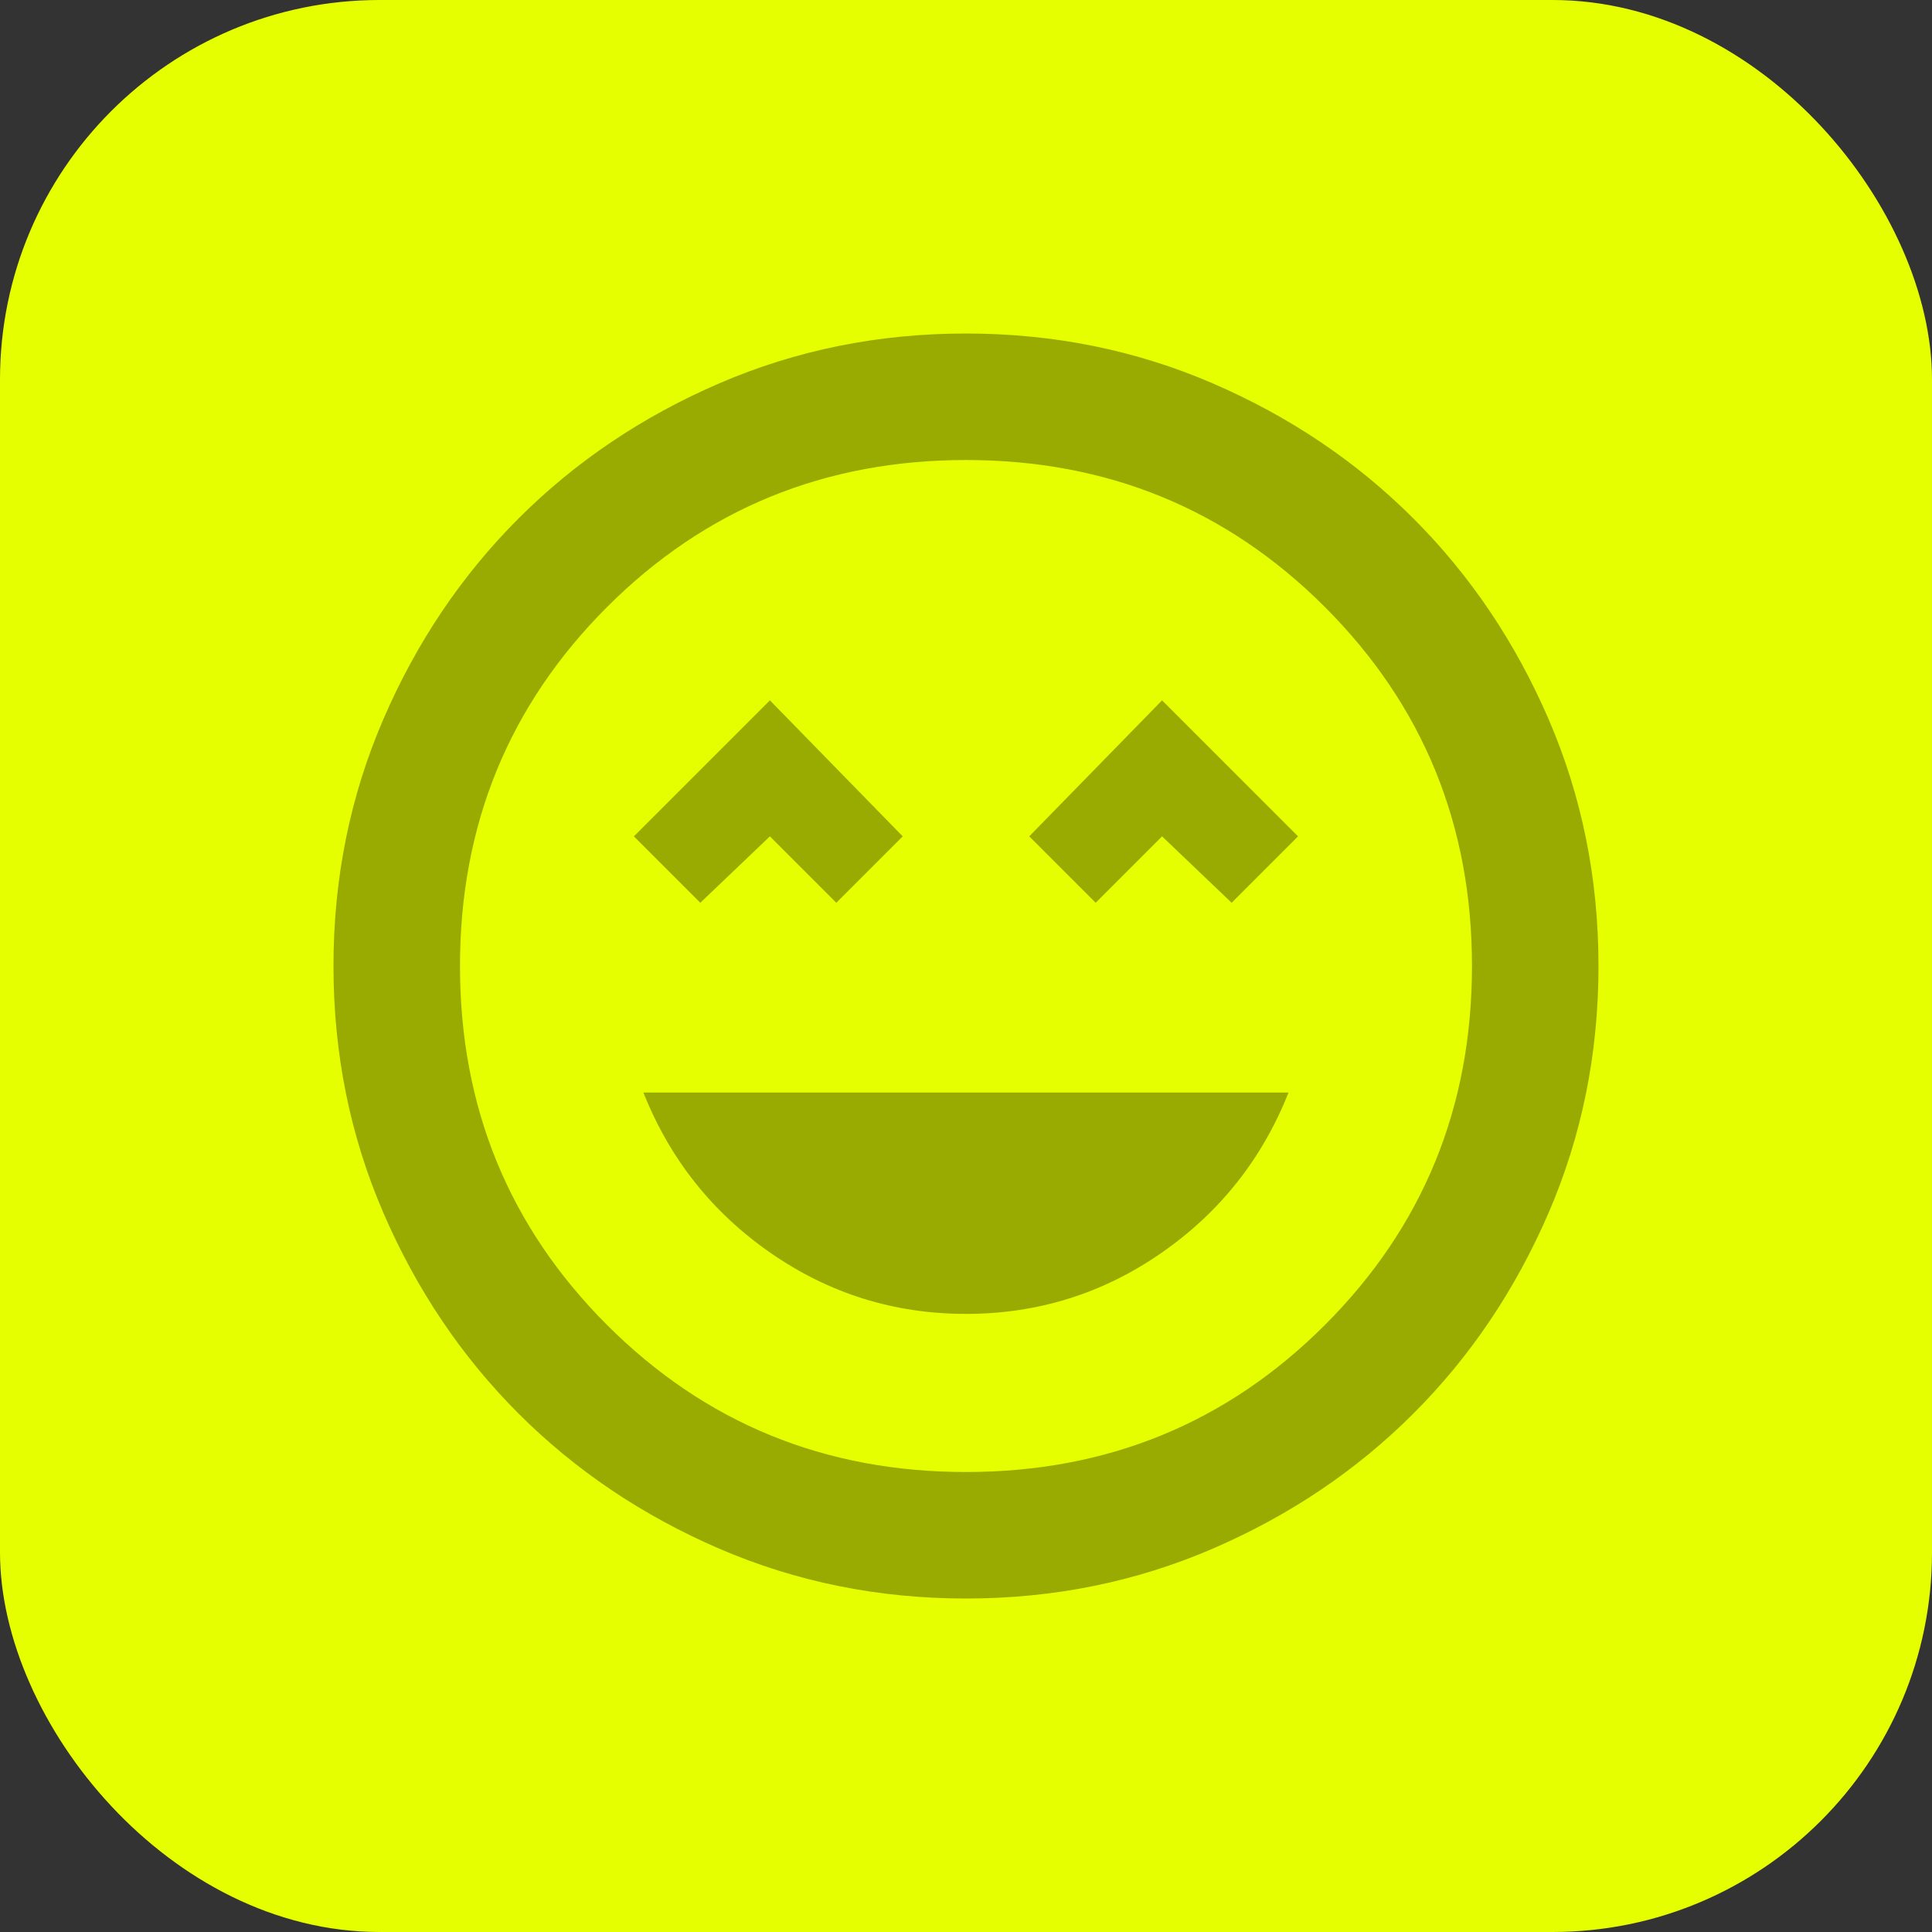
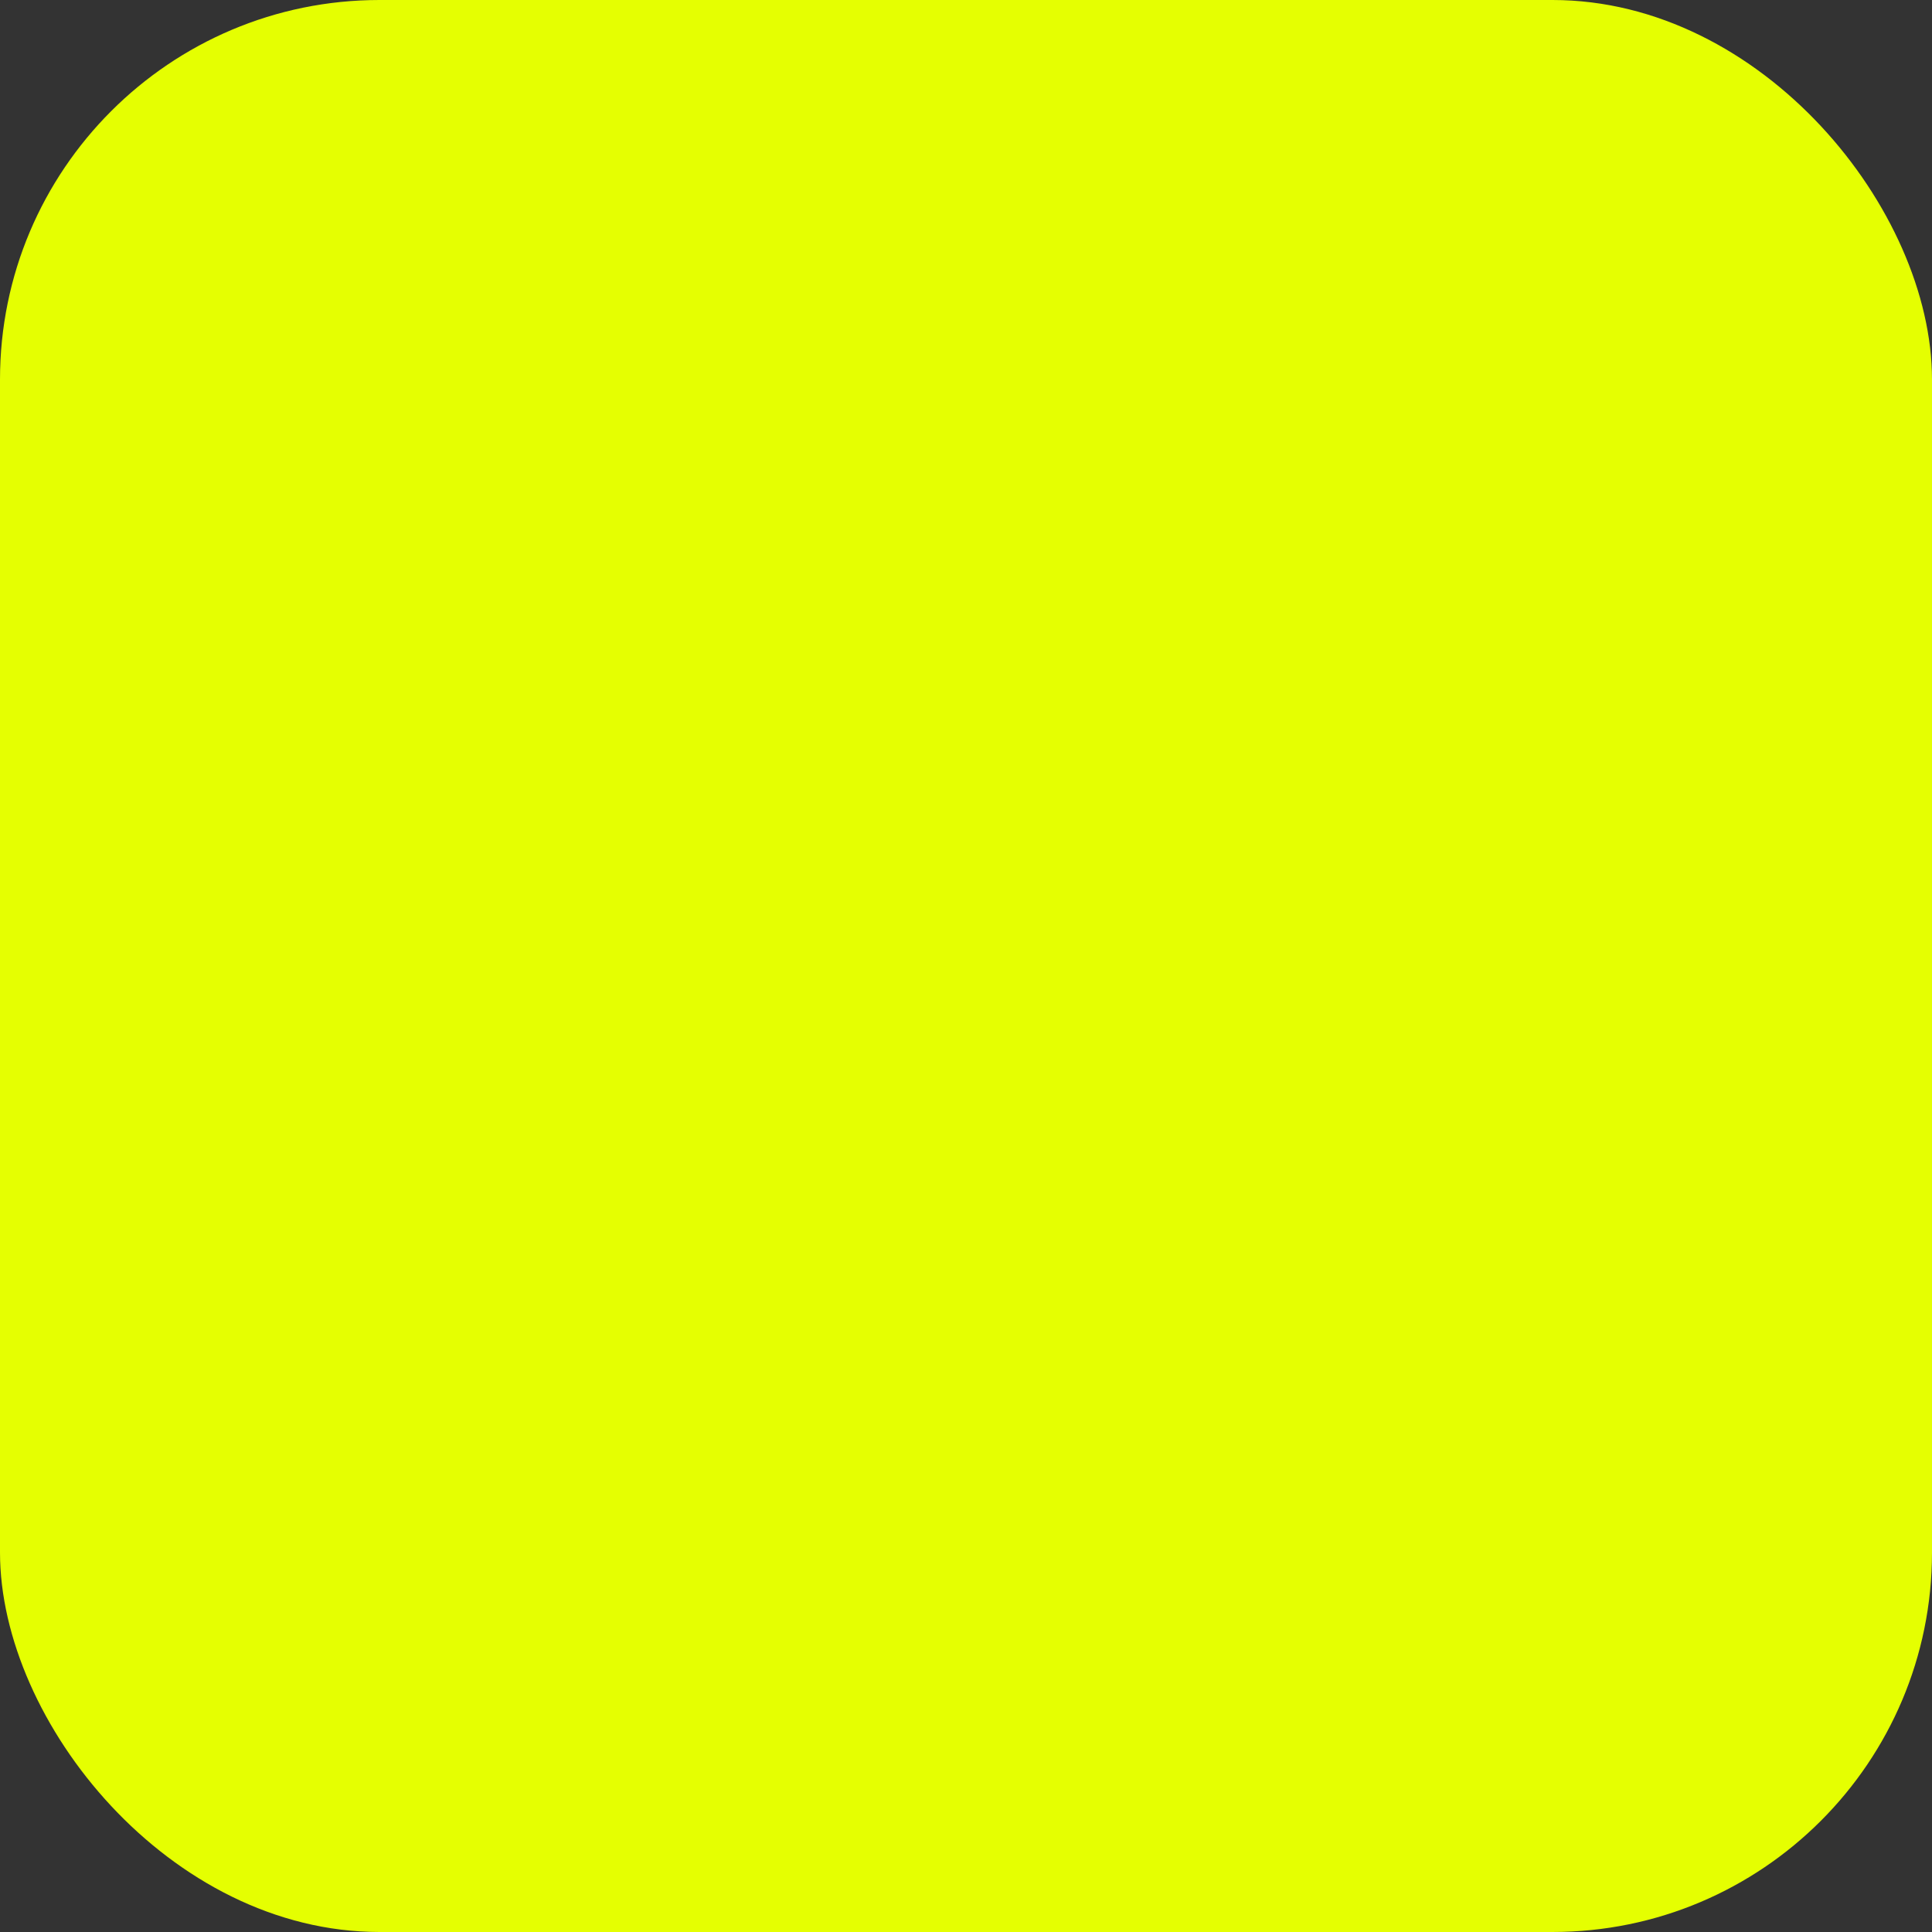
<svg xmlns="http://www.w3.org/2000/svg" width="56" height="56" viewBox="0 0 56 56" fill="none">
  <rect x="0" y="0" width="56" height="56" fill="#333333" stroke="none" />
  <rect width="56" height="56" rx="11" fill="#E5FF01" />
  <mask id="mask0_267_1548" style="mask-type:alpha" maskUnits="userSpaceOnUse" x="6" y="6" width="44" height="44">
-     <rect x="6" y="6" width="44" height="44" fill="#D9D9D9" />
-   </mask>
+     </mask>
  <g mask="url(#mask0_267_1548)">
-     <path d="M27.999 38.084C30.077 38.084 31.964 37.495 33.66 36.319C35.356 35.143 36.586 33.592 37.349 31.667H18.649C19.413 33.592 20.643 35.143 22.339 36.319C24.035 37.495 25.922 38.084 27.999 38.084ZM20.299 26.167L22.316 24.242L24.241 26.167L26.166 24.242L22.316 20.3L18.374 24.242L20.299 26.167ZM31.758 26.167L33.683 24.242L35.699 26.167L37.624 24.242L33.683 20.3L29.833 24.242L31.758 26.167ZM27.999 46.334C25.463 46.334 23.08 45.852 20.849 44.89C18.619 43.927 16.678 42.621 15.028 40.971C13.379 39.321 12.072 37.381 11.11 35.15C10.147 32.92 9.666 30.536 9.666 28C9.666 25.464 10.147 23.081 11.11 20.85C12.072 18.62 13.379 16.68 15.028 15.03C16.678 13.38 18.619 12.073 20.849 11.111C23.08 10.148 25.463 9.667 27.999 9.667C30.535 9.667 32.919 10.148 35.149 11.111C37.38 12.073 39.32 13.38 40.97 15.03C42.62 16.68 43.926 18.62 44.889 20.85C45.851 23.081 46.333 25.464 46.333 28C46.333 30.536 45.851 32.92 44.889 35.15C43.926 37.381 42.62 39.321 40.97 40.971C39.32 42.621 37.38 43.927 35.149 44.89C32.919 45.852 30.535 46.334 27.999 46.334ZM27.999 42.667C32.094 42.667 35.562 41.246 38.404 38.404C41.245 35.563 42.666 32.095 42.666 28C42.666 23.906 41.245 20.438 38.404 17.596C35.562 14.755 32.094 13.334 27.999 13.334C23.905 13.334 20.437 14.755 17.595 17.596C14.754 20.438 13.333 23.906 13.333 28C13.333 32.095 14.754 35.563 17.595 38.404C20.437 41.246 23.905 42.667 27.999 42.667Z" fill="#99AA00" />
-   </g>
+     </g>
</svg>